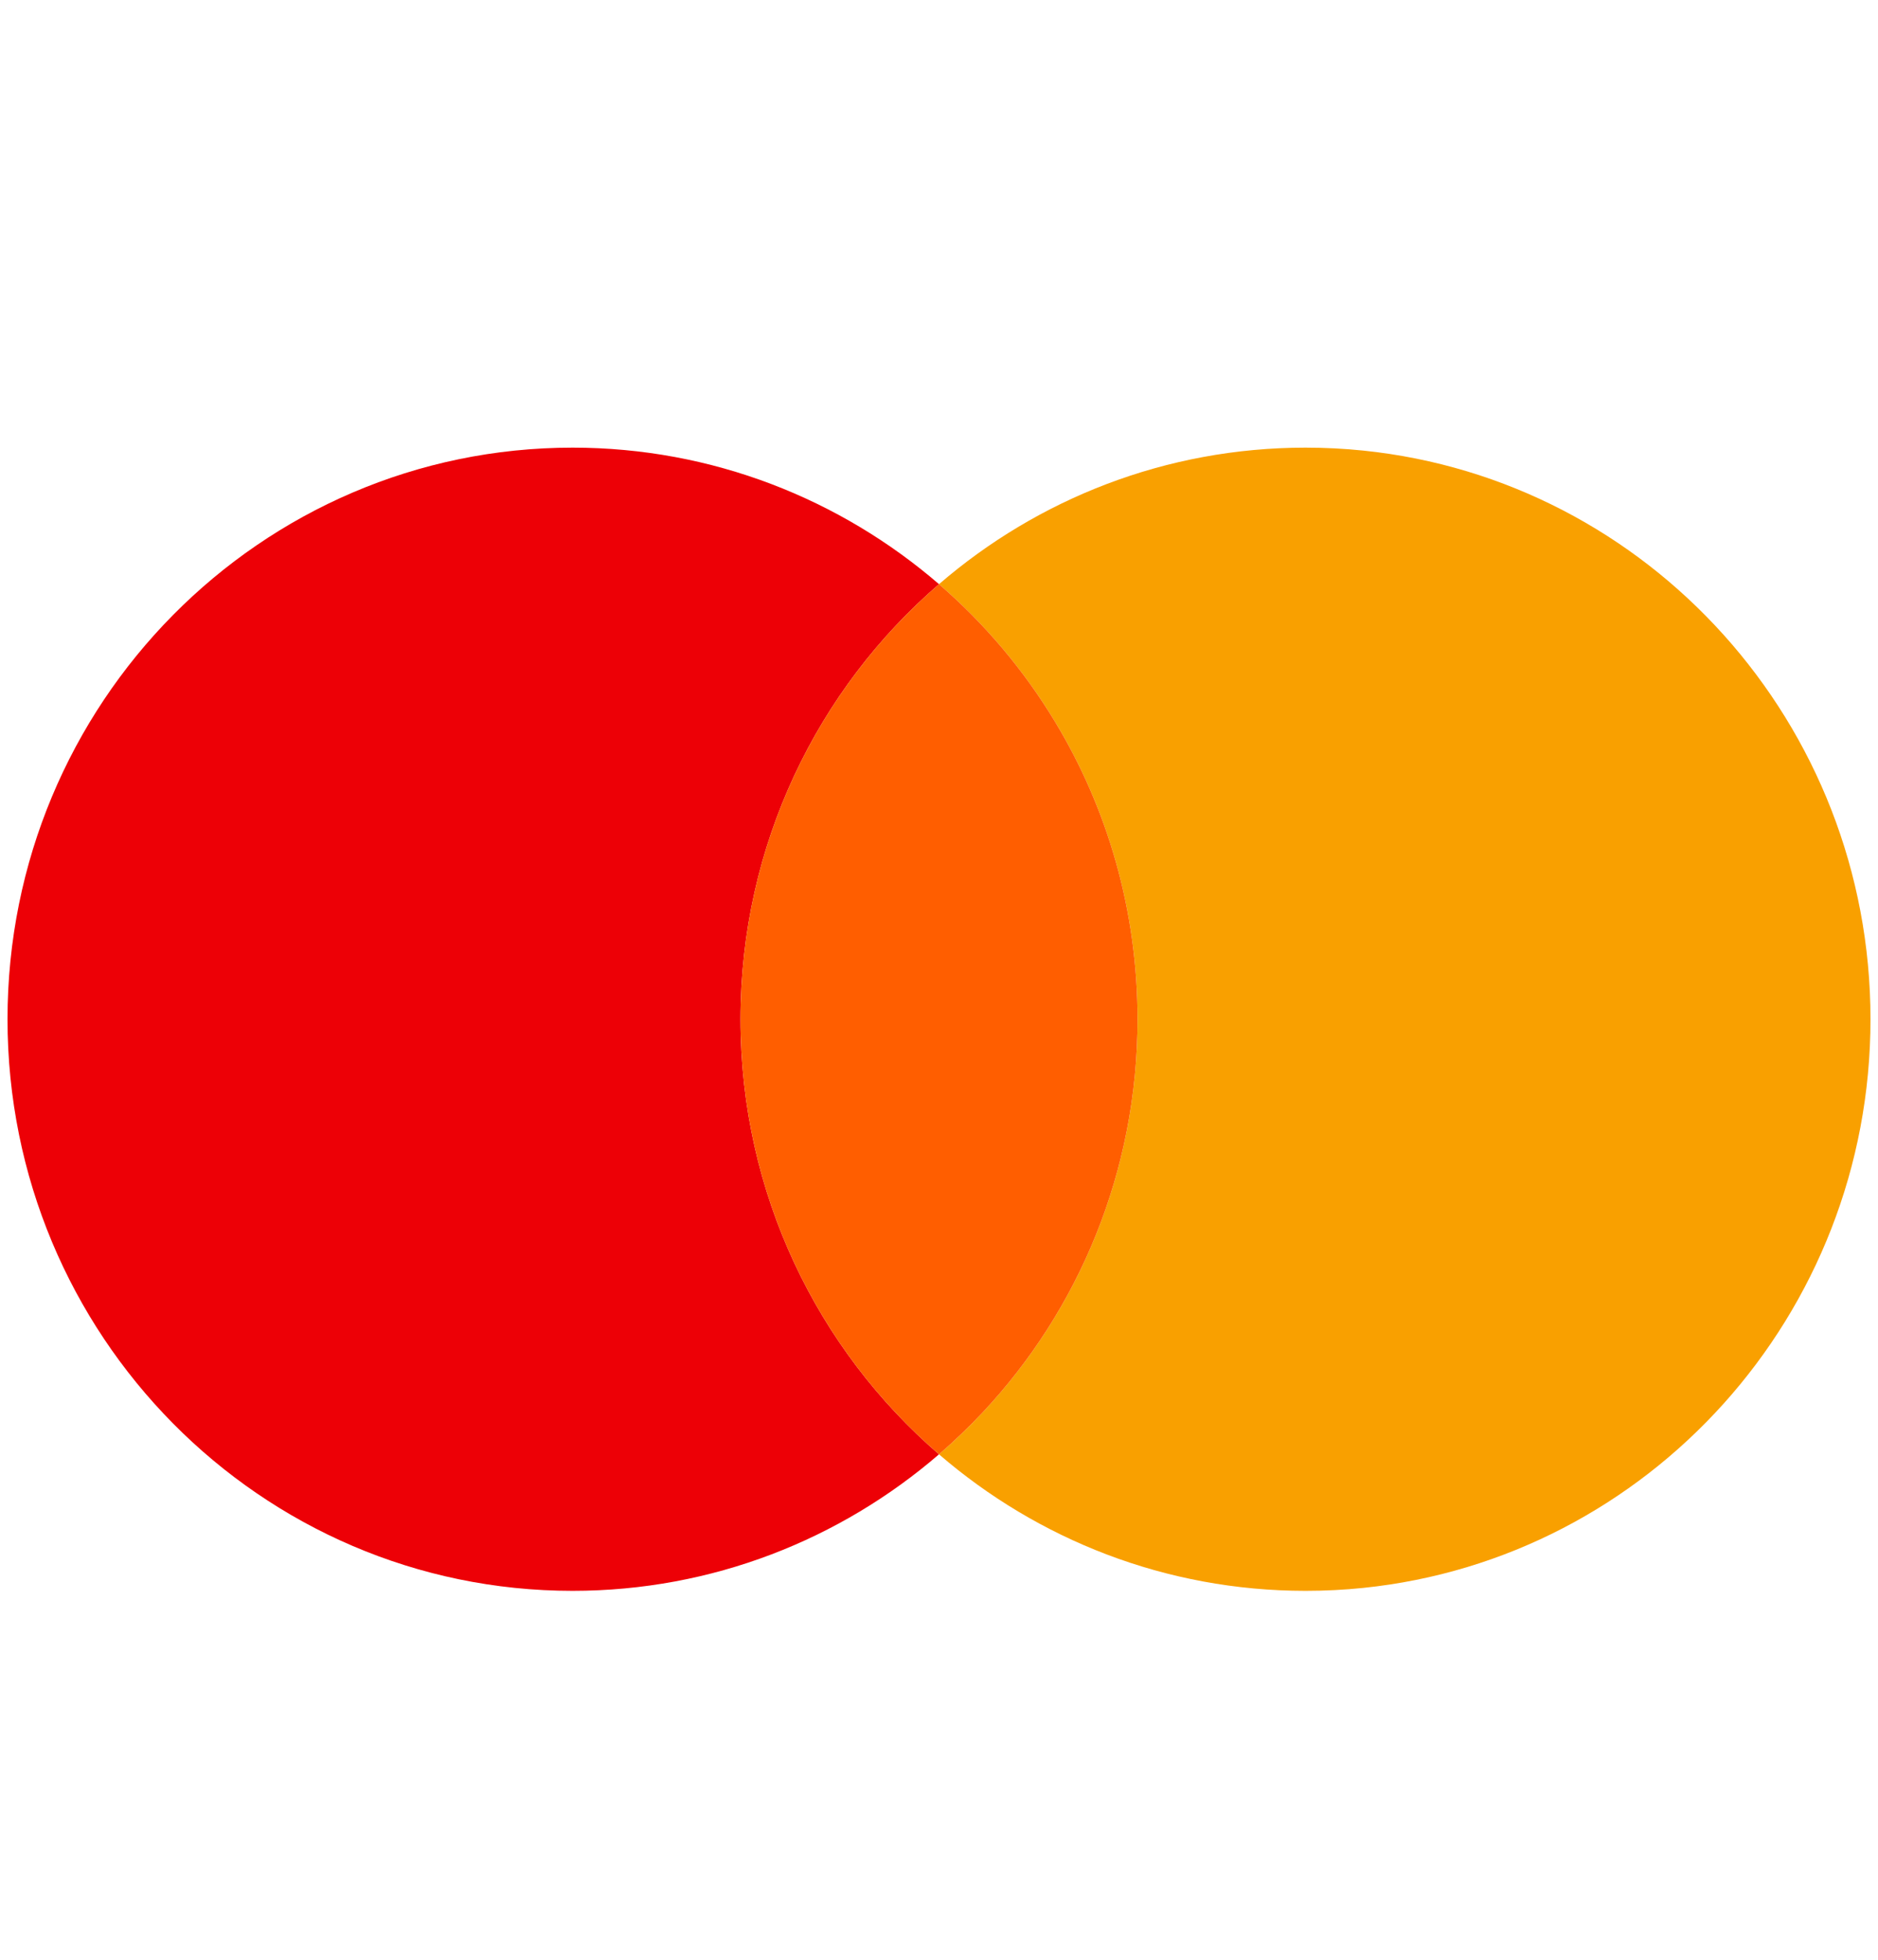
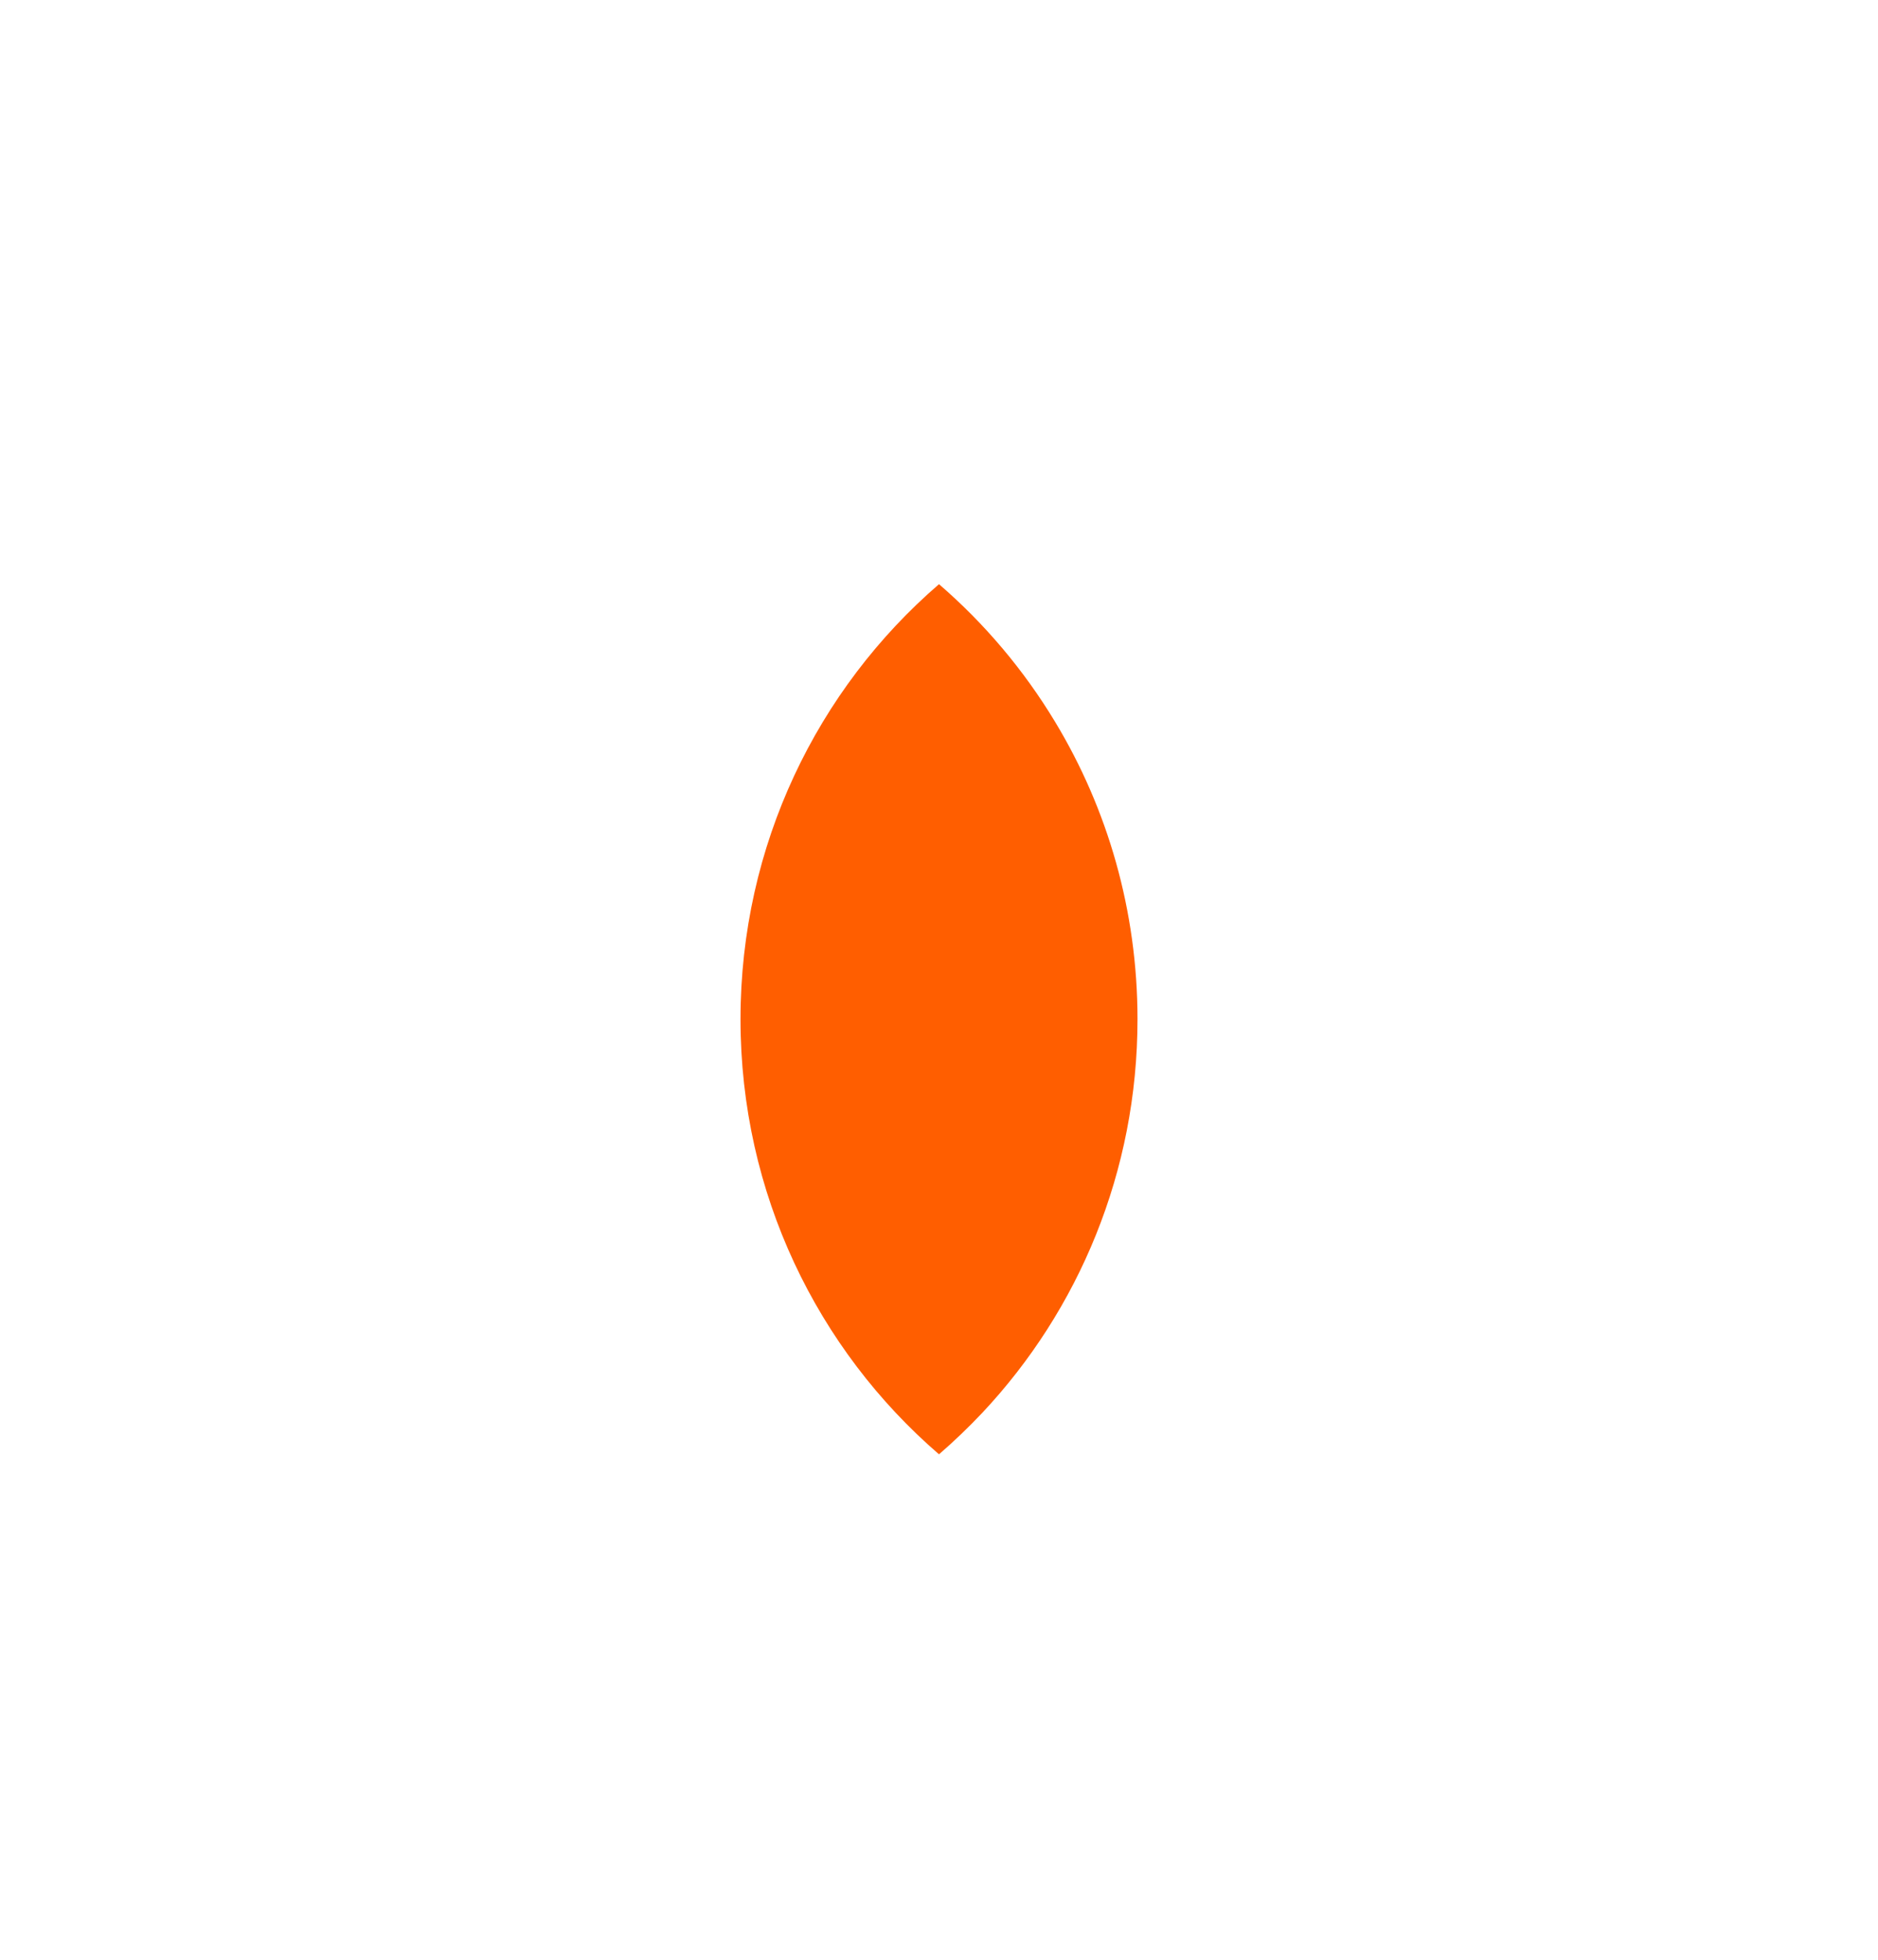
<svg xmlns="http://www.w3.org/2000/svg" width="23" height="24" viewBox="0 0 23 24" fill="none">
-   <path d="M9.069 12.482C9.069 10.349 10.012 8.438 11.5 7.154C10.292 6.112 8.724 5.482 7.012 5.482C3.19 5.482 0.092 8.616 0.092 12.482C0.092 16.348 3.19 19.482 7.012 19.482C8.724 19.482 10.292 18.852 11.5 17.81C10.012 16.526 9.069 14.615 9.069 12.482Z" fill="#ED0006" />
-   <path d="M22.908 12.482C22.908 8.858 20.185 5.877 16.696 5.518C16.463 5.494 16.227 5.482 15.989 5.482C14.276 5.482 12.708 6.112 11.5 7.154C12.058 7.636 12.539 8.205 12.923 8.842C13.563 9.902 13.931 11.149 13.931 12.482C13.931 14.349 13.209 16.045 12.032 17.3C11.864 17.479 11.686 17.649 11.5 17.81C12.708 18.852 14.276 19.482 15.989 19.482C16.227 19.482 16.463 19.47 16.696 19.446C20.185 19.087 22.908 16.106 22.908 12.482Z" fill="#F9A000" />
  <path d="M11.5 17.81C11.686 17.649 11.863 17.479 12.032 17.3C13.209 16.045 13.931 14.349 13.931 12.482C13.931 11.149 13.563 9.902 12.923 8.842C12.539 8.205 12.058 7.636 11.5 7.154C10.012 8.438 9.069 10.349 9.069 12.482C9.069 14.615 10.012 16.526 11.5 17.81Z" fill="#FF5E00" />
</svg>